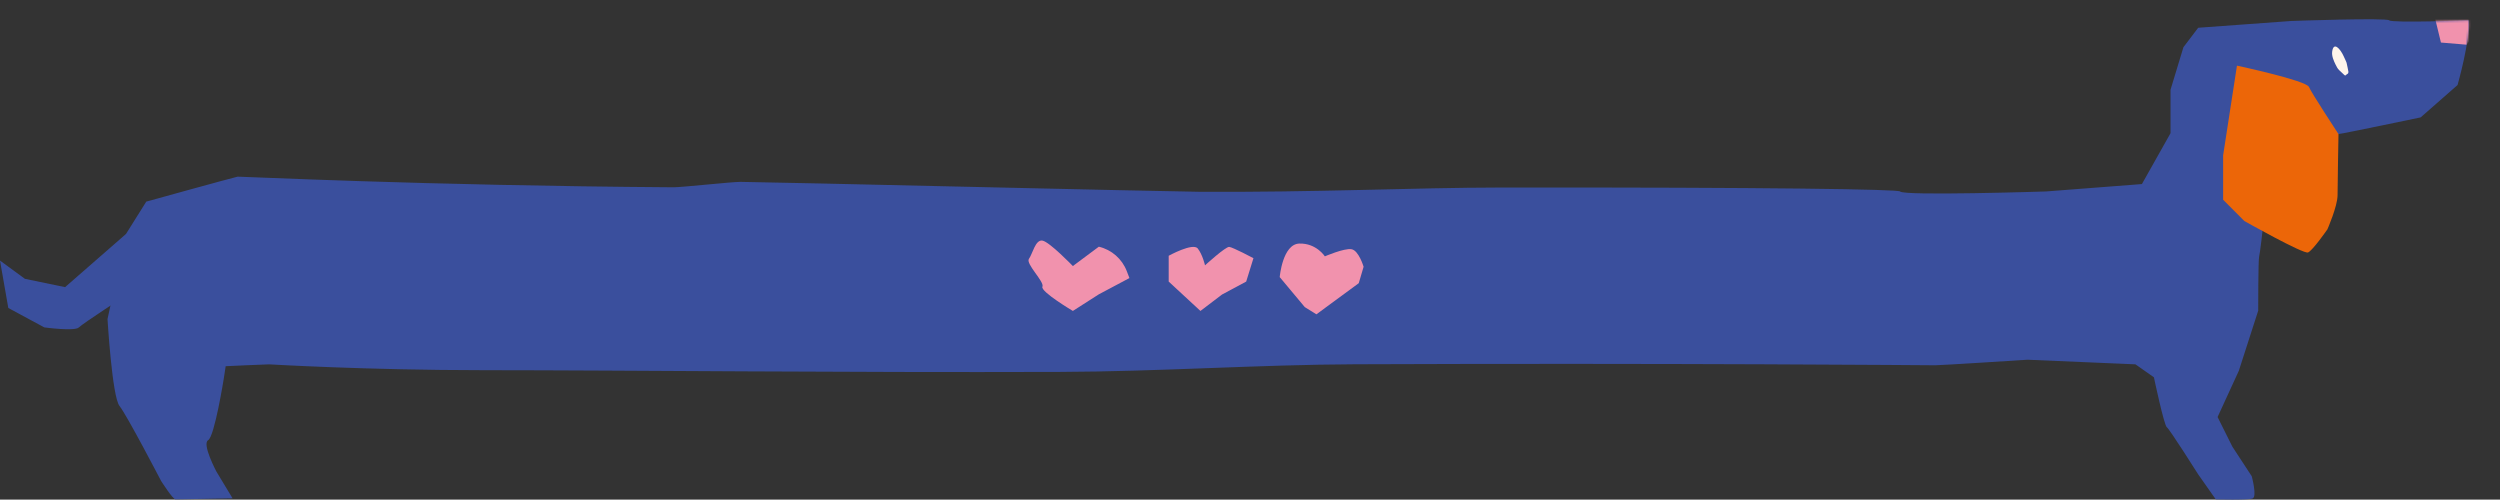
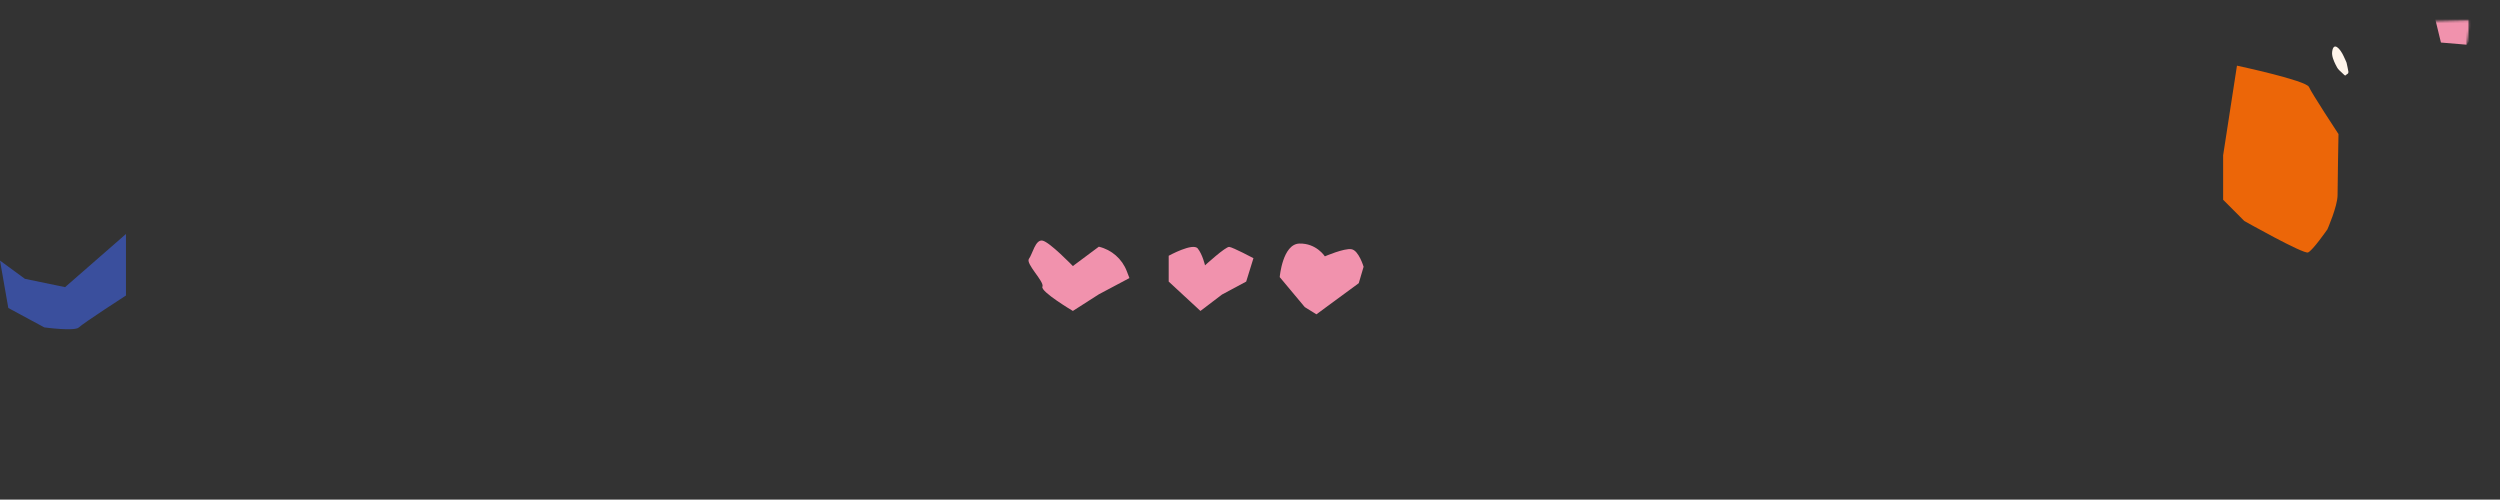
<svg xmlns="http://www.w3.org/2000/svg" id="Calque_1" data-name="Calque 1" viewBox="0 0 1241 247.99">
  <rect x="0" y="0" width="1241" height="247.99" fill="#333333" stroke="none" />
  <defs>
    <style>      .cls-1 {        mask: url(#mask);      }      .cls-2 {        fill: #fff5eb;      }      .cls-3 {        fill: #3a4f9d;      }      .cls-4 {        fill: #f192ad;      }      .cls-5 {        fill: #fff;      }      .cls-6 {        fill: #ec6608;      }    </style>
    <mask id="mask" x="53.37" y="0" width="1187.63" height="247.99" maskUnits="userSpaceOnUse">
      <g id="mask0_9_805" data-name="mask0 9 805">
        <path class="cls-5" d="M1225.43,10.1s-38.03,1.38-39.41,0c-1.37-1.38-48.56.31-48.56.31l-46.27,3.37-7.33,9.64-6.41,21.12v21.58l-14.21,25.25-47.64,3.67s-71.02,2.29-72.39,0c-.64-1.07-63.74-2.09-198.47-1.95-42.6.04-92.36,2.47-149.57,2.11-14.23-.09-213.86-4.83-227.61-4.92-4.2-.03-29.21,2.72-33.34,2.69-124.11-.85-215.47-5.43-216.25-5.28-2.29.46-45.36,12.39-45.36,12.39l-10.08,16.07-9.16,42.23s2.29,38.56,5.96,43.15c3.67,4.59,20.62,37.18,20.62,37.18,0,0,5.82,9.18,7.2,9.18s28.3-.52,28.3-.52l-8.01-13.25s-7.33-13.77-4.12-15.61c3.21-1.84,7.79-30.76,7.79-30.76l.92-5.97s19.7-.92,21.53-.92c.39,0,47.86,2.87,106.56,2.9,73.23.04,178.47,1.22,285.98.85,49.32-.17,99.13-3.6,146.53-3.79,156.37-.64,286.7.5,287.99.5,3.21,0,45.81-2.76,45.81-2.76l53.61,2.29,9.16,6.43s5.04,23.87,6.41,24.79c1.38.92,15.58,23.41,15.58,23.41l8.71,12.39s16.03.46,18.32-.46c2.29-.92-.46-11.02-.46-11.02l-9.62-14.69-7.33-14.69,10.54-22.95,9.62-29.84s0-25.17.46-26.82c.46-1.65,1.83-14.04,1.83-14.04l7.79-29.84,11-14.23s17.41-2.76,18.78-2.76,40.78-8.26,40.78-8.26l18.32-16.07s6.42-22.5,5.5-32.13h0Z" />
      </g>
    </mask>
  </defs>
-   <path class="cls-3" d="M1225.43,10.1s-38.03,1.38-39.41,0c-1.37-1.38-48.56.31-48.56.31l-46.27,3.37-7.33,9.64-6.41,21.12v21.58l-14.21,25.25-47.64,3.67s-71.02,2.29-72.39,0c-.64-1.07-63.74-2.09-198.47-1.95-42.6.04-92.36,2.47-149.57,2.11-14.23-.09-213.86-4.83-227.61-4.92-4.2-.03-29.21,2.72-33.34,2.69-124.11-.85-215.47-5.43-216.25-5.28-2.29.46-45.36,12.39-45.36,12.39l-10.08,16.07-9.16,42.23s2.29,38.56,5.96,43.15c3.67,4.59,20.62,37.18,20.62,37.18,0,0,5.82,9.18,7.2,9.18s28.3-.52,28.3-.52l-8.01-13.25s-7.33-13.77-4.12-15.61c3.21-1.84,7.79-30.76,7.79-30.76l.92-5.97s19.7-.92,21.53-.92c.39,0,47.86,2.87,106.56,2.9,73.23.04,178.47,1.22,285.98.85,49.32-.17,99.13-3.6,146.53-3.79,156.37-.64,286.7.5,287.99.5,3.21,0,45.81-2.76,45.81-2.76l53.61,2.29,9.16,6.43s5.04,23.87,6.41,24.79c1.38.92,15.58,23.41,15.58,23.41l8.71,12.39s16.03.46,18.32-.46c2.29-.92-.46-11.02-.46-11.02l-9.62-14.69-7.33-14.69,10.54-22.95,9.62-29.84s0-25.17.46-26.82c.46-1.65,1.83-14.04,1.83-14.04l7.79-29.84,11-14.23s17.41-2.76,18.78-2.76,40.78-8.26,40.78-8.26l18.32-16.07s6.42-22.5,5.5-32.13h0Z" />
  <g class="cls-1">
    <g>
      <path class="cls-4" d="M1208.01,5.97l3.67,15.15,12.81,1.07,16.51-22.19-32.99,5.97Z" />
      <path class="cls-2" d="M1163.41,27.94c.39.86.78,1.72,1.18,2.58.12.27.25.56.3.87.05.28.9,4.09.88,4.34-.1,1.08-.58.84-1.15,1.43-.12.13-.23.28-.39.31-.18.03-.36-.12-.53-.26-.86-.76-1.71-1.56-2.55-2.4-.8-.8-1.17-1.55-1.72-2.64-.96-1.95-2.04-4.34-1.74-6.56.68-5.09,3.97-1.51,5.72,2.33h0Z" />
    </g>
  </g>
  <path class="cls-6" d="M1110.43,32.59l-6.87,44.53v22.03l10.53,10.56s29.32,16.53,31.62,15.61c2.29-.92,9.62-11.48,9.62-11.48,0,0,5.04-11.48,5.04-16.98s.46-30.3.46-30.3c0,0-13.29-20.2-14.67-23.41-1.37-3.21-35.73-10.56-35.73-10.56h0Z" />
  <path class="cls-3" d="M62.54,116.14l-30.24,26.4-19.93-4.13-12.37-9.06,4.12,23.53,17.87,9.64s15.12,2.07,17.18,0c2.06-2.07,23.36-15.84,23.36-15.84v-30.53h0Z" />
  <path class="cls-4" d="M532.57,132.07l12.89-9.61c6.34,1.5,11.53,6.04,13.87,12.13l1.32,3.44-15.19,8.07-12.89,8.25s-16.22-9.63-15.11-12.04c1.12-2.41-8.5-11.44-6.69-13.85,1.8-2.41,3.17-9.63,6.69-9.03,3.52.6,15.11,12.64,15.11,12.64h0Z" />
  <path class="cls-4" d="M595.89,154.35l-15.75-14.57v-12.82s12.02-6.62,14.42-3.61c2.4,3.01,3.61,8.36,3.61,8.36,0,0,10.21-9.33,12.02-9.15,1.8.18,12.02,5.6,12.02,5.6l-3.6,11.62-12.02,6.44-10.69,8.13h0Z" />
  <path class="cls-4" d="M647.65,152.4l-12.4-14.85s1.38-16.44,9.79-16.65,12.62,6.35,12.62,6.35c0,0,9.61-4.15,13.22-3.54,3.61.6,6.01,8.71,6.01,8.71l-2.4,8.15-21.03,15.46-5.8-3.61h0Z" />
</svg>